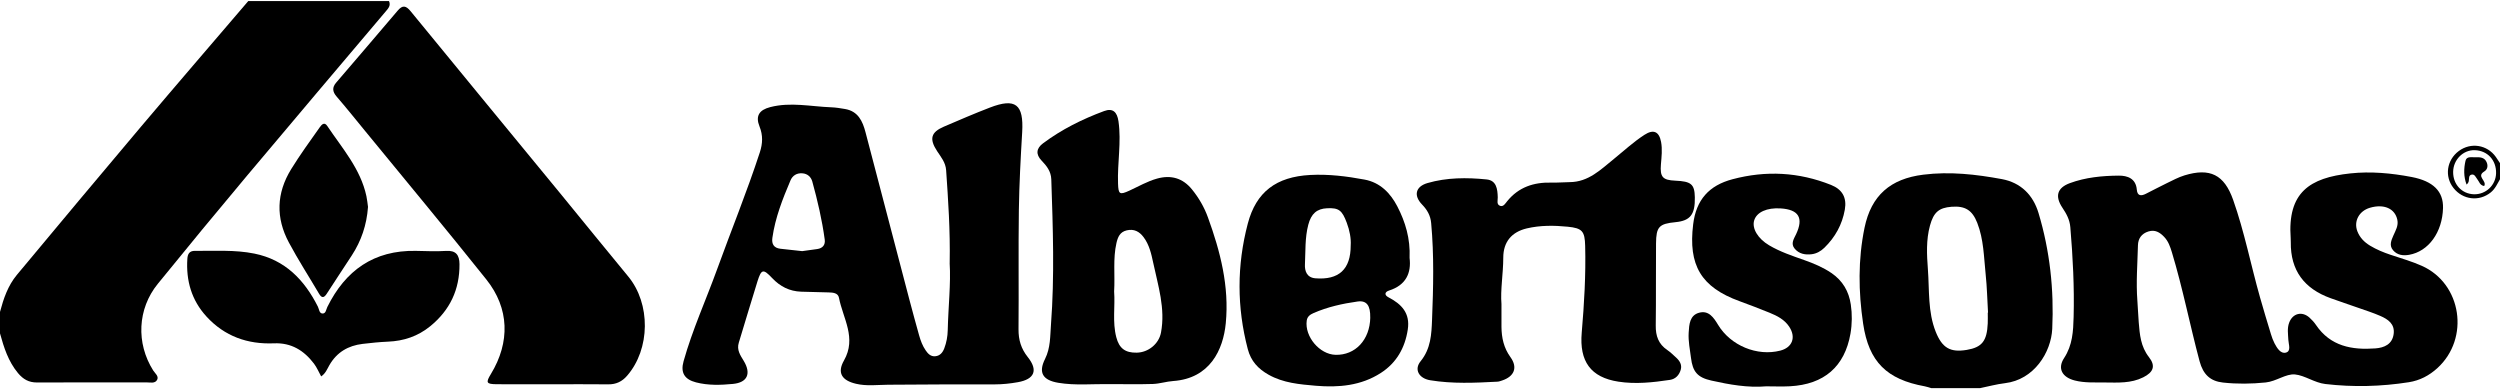
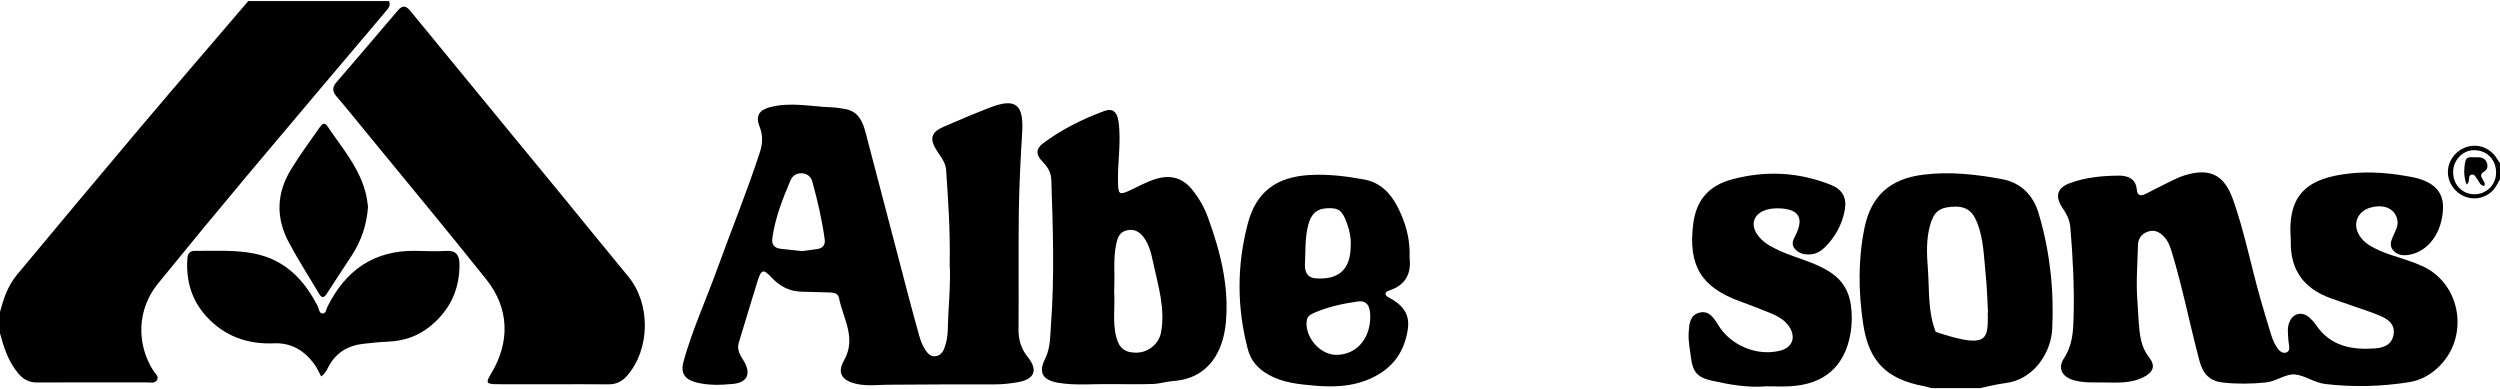
<svg xmlns="http://www.w3.org/2000/svg" width="167" height="26" viewBox="0 0 167 26" fill="none">
  <path d="M25.985 0.073C26.122 0.371 25.935 0.564 25.764 0.766C22.679 4.417 19.583 8.06 16.512 11.723C14.501 14.12 12.509 16.535 10.538 18.963C9.18 20.636 9.086 22.929 10.233 24.747C10.356 24.94 10.623 25.128 10.497 25.37C10.357 25.639 10.03 25.542 9.78 25.543C7.346 25.549 4.911 25.535 2.477 25.55C1.925 25.552 1.547 25.338 1.199 24.919C0.552 24.14 0.261 23.216 0 22.271V20.835C0.236 19.947 0.531 19.077 1.127 18.362C3.885 15.053 6.642 11.746 9.422 8.457C11.795 5.65 14.195 2.867 16.583 0.073C19.717 0.073 22.851 0.073 25.985 0.073Z" fill="black" />
-   <path d="M129.01 25.927C128.865 25.887 128.723 25.833 128.574 25.806C126.041 25.346 124.837 24.177 124.458 21.626C124.141 19.492 124.111 17.346 124.551 15.213C124.998 13.051 126.281 11.941 128.478 11.668C130.255 11.446 131.991 11.645 133.723 11.964C134.992 12.2 135.812 13.025 136.175 14.235C136.931 16.754 137.213 19.341 137.09 21.964C137.017 23.524 135.889 25.364 133.93 25.597C133.373 25.663 132.827 25.814 132.275 25.926H129.01V25.927ZM132.783 20.884C132.783 20.884 132.794 20.884 132.8 20.884C132.75 20.038 132.733 19.189 132.644 18.347C132.522 17.184 132.516 15.995 132.079 14.884C131.745 14.033 131.265 13.742 130.362 13.812C129.513 13.877 129.164 14.188 128.923 15.066C128.659 16.029 128.71 17.017 128.783 17.985C128.889 19.387 128.77 20.822 129.309 22.17C129.739 23.242 130.28 23.558 131.379 23.373C132.395 23.202 132.729 22.783 132.781 21.602C132.792 21.363 132.783 21.125 132.783 20.884Z" fill="black" />
+   <path d="M129.01 25.927C128.865 25.887 128.723 25.833 128.574 25.806C126.041 25.346 124.837 24.177 124.458 21.626C124.141 19.492 124.111 17.346 124.551 15.213C124.998 13.051 126.281 11.941 128.478 11.668C130.255 11.446 131.991 11.645 133.723 11.964C134.992 12.2 135.812 13.025 136.175 14.235C136.931 16.754 137.213 19.341 137.09 21.964C137.017 23.524 135.889 25.364 133.93 25.597C133.373 25.663 132.827 25.814 132.275 25.926H129.01V25.927ZM132.783 20.884C132.783 20.884 132.794 20.884 132.8 20.884C132.75 20.038 132.733 19.189 132.644 18.347C132.522 17.184 132.516 15.995 132.079 14.884C131.745 14.033 131.265 13.742 130.362 13.812C129.513 13.877 129.164 14.188 128.923 15.066C128.659 16.029 128.71 17.017 128.783 17.985C128.889 19.387 128.77 20.822 129.309 22.17C132.395 23.202 132.729 22.783 132.781 21.602C132.792 21.363 132.783 21.125 132.783 20.884Z" fill="black" />
  <path d="M167.009 11.956C166.823 12.273 166.68 12.615 166.381 12.855C165.605 13.479 164.521 13.354 163.894 12.56C163.281 11.784 163.437 10.692 164.248 10.088C165.049 9.493 166.144 9.667 166.72 10.481C166.819 10.622 166.913 10.769 167.01 10.912V11.957L167.009 11.956ZM163.87 11.478C163.858 12.312 164.447 12.95 165.252 12.977C166.053 13.003 166.72 12.371 166.738 11.572C166.758 10.699 166.164 10.058 165.314 10.032C164.538 10.007 163.881 10.667 163.87 11.479V11.478Z" fill="black" />
  <path d="M140.607 25.548C139.935 25.541 139.259 25.586 138.595 25.417C137.758 25.204 137.42 24.62 137.882 23.918C138.447 23.057 138.493 22.123 138.518 21.172C138.57 19.17 138.467 17.173 138.298 15.178C138.255 14.667 138.036 14.277 137.768 13.875C137.26 13.111 137.411 12.55 138.268 12.233C139.317 11.846 140.432 11.74 141.539 11.732C142.109 11.728 142.678 11.92 142.739 12.671C142.775 13.094 143.027 13.104 143.336 12.949C143.804 12.715 144.263 12.469 144.733 12.241C145.125 12.052 145.513 11.842 145.924 11.715C147.627 11.195 148.578 11.667 149.172 13.345C149.928 15.481 150.357 17.71 150.975 19.885C151.206 20.701 151.453 21.514 151.7 22.325C151.762 22.532 151.838 22.74 151.937 22.932C152.1 23.246 152.345 23.641 152.685 23.558C153.071 23.466 152.875 23.003 152.862 22.71C152.845 22.318 152.773 21.931 152.918 21.55C153.154 20.926 153.777 20.769 154.275 21.218C154.435 21.363 154.587 21.527 154.707 21.706C155.674 23.135 157.113 23.389 158.678 23.273C159.267 23.229 159.807 23 159.897 22.305C159.983 21.638 159.516 21.324 158.999 21.101C158.521 20.893 158.022 20.735 157.53 20.562C156.915 20.345 156.295 20.14 155.681 19.918C153.93 19.287 152.999 18.07 153.025 16.176C153.025 16.088 153.025 16.002 153.018 15.914C152.796 12.858 154.279 11.874 157.005 11.583C158.368 11.437 159.744 11.565 161.096 11.823C162.543 12.1 163.224 12.787 163.194 13.897C163.15 15.518 162.228 16.794 160.929 17.022C160.524 17.092 160.134 17.045 159.853 16.711C159.585 16.391 159.737 16.055 159.879 15.73C160.025 15.395 160.228 15.077 160.141 14.678C159.981 13.928 159.248 13.604 158.311 13.879C157.585 14.092 157.215 14.781 157.472 15.451C157.636 15.875 157.939 16.18 158.321 16.411C158.752 16.671 159.213 16.861 159.69 17.02C160.391 17.256 161.108 17.459 161.78 17.759C164.451 18.95 164.994 22.607 162.816 24.591C162.271 25.087 161.642 25.417 160.912 25.532C159.058 25.823 157.196 25.87 155.33 25.652C154.608 25.567 153.963 25.077 153.306 25.013C152.702 24.954 152.051 25.477 151.351 25.548C150.395 25.646 149.445 25.659 148.49 25.554C147.665 25.462 147.174 25.033 146.931 24.127C146.285 21.711 145.808 19.251 145.083 16.855C144.968 16.476 144.842 16.109 144.56 15.818C144.274 15.521 143.96 15.325 143.516 15.461C143.051 15.604 142.827 15.942 142.815 16.381C142.785 17.617 142.682 18.855 142.777 20.094C142.814 20.571 142.828 21.049 142.867 21.525C142.934 22.347 142.997 23.15 143.55 23.856C144.015 24.449 143.845 24.866 143.168 25.205C142.353 25.614 141.478 25.558 140.608 25.55L140.607 25.548Z" fill="black" />
  <path d="M63.439 17.577C63.479 15.361 63.339 13.367 63.202 11.372C63.167 10.852 62.859 10.492 62.599 10.096C62.066 9.282 62.18 8.836 63.048 8.462C64.067 8.025 65.087 7.585 66.121 7.187C67.838 6.525 68.39 6.967 68.282 8.823C68.18 10.558 68.085 12.295 68.06 14.032C68.022 16.685 68.062 19.338 68.037 21.992C68.031 22.703 68.209 23.294 68.656 23.854C69.359 24.734 69.107 25.333 67.995 25.53C67.481 25.622 66.964 25.677 66.438 25.677C64.067 25.675 61.697 25.678 59.325 25.7C58.61 25.706 57.898 25.805 57.185 25.637C56.242 25.417 55.904 24.911 56.377 24.082C57.236 22.574 56.31 21.271 56.043 19.892C55.979 19.562 55.641 19.541 55.347 19.533C54.738 19.518 54.13 19.505 53.521 19.485C52.743 19.458 52.115 19.144 51.574 18.569C50.984 17.942 50.858 17.978 50.605 18.774C50.172 20.143 49.775 21.521 49.351 22.893C49.202 23.374 49.452 23.73 49.678 24.102C50.194 24.951 49.933 25.554 48.959 25.646C48.139 25.725 47.306 25.753 46.494 25.543C45.73 25.346 45.446 24.9 45.662 24.134C46.249 22.037 47.154 20.052 47.895 18.009C48.843 15.392 49.896 12.815 50.76 10.168C50.946 9.593 50.974 9.037 50.737 8.452C50.455 7.752 50.706 7.347 51.452 7.155C52.815 6.803 54.177 7.118 55.539 7.168C55.842 7.18 56.145 7.23 56.444 7.281C57.32 7.427 57.623 8.093 57.817 8.837C58.797 12.56 59.768 16.284 60.745 20.007C60.955 20.806 61.174 21.602 61.396 22.399C61.496 22.756 61.626 23.104 61.839 23.411C61.99 23.632 62.175 23.825 62.475 23.797C62.797 23.769 62.972 23.546 63.078 23.269C63.227 22.88 63.3 22.471 63.309 22.057C63.345 20.493 63.523 18.932 63.437 17.578L63.439 17.577ZM53.588 16.775C53.901 16.732 54.246 16.685 54.589 16.637C54.956 16.584 55.14 16.358 55.092 16.005C54.914 14.691 54.614 13.402 54.262 12.127C54.178 11.825 53.95 11.605 53.6 11.577C53.226 11.547 52.943 11.728 52.808 12.043C52.281 13.283 51.786 14.537 51.595 15.886C51.536 16.301 51.693 16.565 52.128 16.616C52.602 16.672 53.079 16.72 53.588 16.776V16.775Z" fill="black" />
  <path d="M36.916 25.669C35.675 25.669 34.435 25.675 33.194 25.666C32.484 25.661 32.435 25.568 32.792 24.984C34.083 22.864 34.029 20.594 32.485 18.665C29.811 15.316 27.069 12.023 24.355 8.708C23.735 7.951 23.123 7.187 22.483 6.446C22.205 6.124 22.181 5.84 22.453 5.523C23.825 3.921 25.2 2.321 26.565 0.711C26.894 0.322 27.12 0.371 27.433 0.754C30.767 4.828 34.115 8.889 37.456 12.957C38.961 14.789 40.446 16.637 41.96 18.462C43.472 20.285 43.447 23.309 41.889 25.101C41.551 25.488 41.156 25.68 40.636 25.674C39.395 25.66 38.155 25.669 36.914 25.669H36.916Z" fill="black" />
-   <path d="M100.298 20.318C100.298 20.921 100.294 21.378 100.298 21.835C100.306 22.565 100.451 23.239 100.899 23.858C101.397 24.547 101.158 25.144 100.346 25.415C100.243 25.449 100.137 25.49 100.03 25.496C98.531 25.575 97.028 25.646 95.538 25.401C94.782 25.277 94.448 24.68 94.896 24.132C95.583 23.292 95.623 22.321 95.661 21.361C95.745 19.21 95.801 17.057 95.602 14.905C95.555 14.387 95.335 14.017 94.99 13.658C94.415 13.06 94.556 12.462 95.356 12.228C96.647 11.854 97.981 11.852 99.304 11.986C99.965 12.052 100.035 12.628 100.05 13.183C100.055 13.384 99.948 13.667 100.22 13.754C100.432 13.82 100.559 13.588 100.678 13.443C101.442 12.5 102.454 12.168 103.629 12.198C104.042 12.209 104.454 12.17 104.868 12.166C106.113 12.154 106.927 11.33 107.802 10.622C108.479 10.075 109.116 9.48 109.85 9.006C110.448 8.619 110.828 8.778 110.96 9.481C111.052 9.977 110.992 10.477 110.95 10.977C110.88 11.83 111.067 12.033 111.913 12.069C112.973 12.115 113.198 12.305 113.215 13.18C113.237 14.327 112.914 14.743 111.932 14.84C110.826 14.948 110.632 15.143 110.623 16.268C110.607 18.096 110.628 19.925 110.604 21.751C110.595 22.436 110.787 22.984 111.37 23.378C111.584 23.523 111.772 23.71 111.965 23.886C112.203 24.102 112.367 24.364 112.274 24.695C112.174 25.054 111.926 25.32 111.555 25.376C110.412 25.547 109.258 25.673 108.11 25.495C106.254 25.209 105.495 24.136 105.659 22.223C105.824 20.294 105.939 18.362 105.889 16.424C105.864 15.446 105.699 15.241 104.721 15.144C103.81 15.054 102.895 15.045 101.993 15.256C100.973 15.497 100.421 16.164 100.419 17.205C100.417 18.292 100.218 19.372 100.299 20.318H100.298Z" fill="black" />
  <path d="M74.147 25.658C72.997 25.64 71.841 25.763 70.695 25.571C69.663 25.398 69.346 24.902 69.809 23.978C70.181 23.233 70.146 22.45 70.205 21.686C70.45 18.452 70.335 15.213 70.226 11.975C70.207 11.447 69.916 11.08 69.583 10.734C69.169 10.303 69.228 9.908 69.673 9.575C70.919 8.643 72.303 7.957 73.754 7.419C74.338 7.202 74.624 7.482 74.714 8.101C74.916 9.493 74.635 10.878 74.685 12.266C74.71 12.974 74.785 13.037 75.442 12.735C76.055 12.455 76.638 12.111 77.294 11.929C78.23 11.669 79.014 11.9 79.627 12.656C80.082 13.218 80.441 13.836 80.689 14.519C81.521 16.804 82.12 19.131 81.882 21.592C81.71 23.372 80.82 25.281 78.371 25.452C77.918 25.483 77.47 25.633 77.018 25.649C76.062 25.68 75.105 25.658 74.148 25.658H74.147ZM74.424 19.469C74.499 20.453 74.301 21.503 74.569 22.529C74.763 23.274 75.169 23.572 75.932 23.558C76.704 23.545 77.41 22.976 77.554 22.217C77.858 20.606 77.358 19.078 77.031 17.538C76.906 16.947 76.769 16.347 76.393 15.844C76.108 15.464 75.752 15.273 75.265 15.388C74.81 15.495 74.671 15.834 74.578 16.238C74.338 17.291 74.49 18.359 74.424 19.469Z" fill="black" />
  <path d="M94.16 17.229C94.282 18.23 93.926 19.046 92.792 19.407C92.497 19.501 92.459 19.708 92.747 19.858C93.626 20.317 94.21 20.916 94.039 22.02C93.849 23.256 93.274 24.248 92.235 24.916C90.915 25.767 89.41 25.898 87.894 25.768C86.817 25.675 85.724 25.585 84.742 25.031C84.048 24.64 83.562 24.125 83.352 23.321C82.618 20.523 82.618 17.727 83.352 14.938C83.909 12.824 85.246 11.808 87.524 11.688C88.748 11.624 89.958 11.773 91.155 11.997C92.201 12.193 92.885 12.903 93.347 13.799C93.88 14.832 94.216 15.935 94.16 17.228V17.229ZM90.227 16.39C90.259 15.929 90.157 15.4 89.965 14.884C89.652 14.043 89.431 13.876 88.652 13.911C87.966 13.943 87.59 14.271 87.394 15.011C87.165 15.882 87.213 16.78 87.17 17.666C87.15 18.083 87.281 18.546 87.874 18.591C89.429 18.713 90.231 17.998 90.227 16.39ZM91.532 21.215C91.547 20.418 91.302 20.055 90.685 20.141C89.678 20.282 88.682 20.503 87.742 20.914C87.522 21.011 87.326 21.139 87.289 21.42C87.144 22.481 88.144 23.673 89.212 23.702C90.536 23.739 91.506 22.699 91.534 21.215H91.532Z" fill="black" />
  <path d="M117.996 25.806C116.751 25.913 115.53 25.692 114.319 25.422C113.403 25.218 113.072 24.84 112.959 23.913C112.889 23.352 112.769 22.797 112.803 22.227C112.836 21.671 112.87 21.062 113.503 20.89C114.14 20.716 114.475 21.213 114.767 21.698C115.605 23.086 117.376 23.817 118.92 23.422C119.732 23.214 119.988 22.532 119.519 21.823C119.203 21.345 118.717 21.099 118.21 20.892C117.546 20.622 116.876 20.365 116.202 20.119C113.623 19.182 112.768 17.711 113.104 14.98C113.305 13.345 114.16 12.389 115.73 11.973C117.972 11.378 120.161 11.495 122.311 12.352C123.068 12.655 123.377 13.201 123.234 14.007C123.058 14.998 122.591 15.847 121.868 16.55C121.628 16.784 121.34 16.946 121.009 16.984C120.583 17.034 120.172 16.958 119.883 16.609C119.601 16.271 119.835 15.951 119.98 15.642C120.49 14.558 120.157 13.999 118.951 13.922C118.029 13.863 117.349 14.17 117.18 14.719C117.016 15.255 117.423 15.941 118.179 16.387C118.914 16.822 119.721 17.09 120.52 17.372C121.158 17.598 121.774 17.854 122.339 18.238C123.094 18.75 123.505 19.469 123.633 20.339C123.729 20.982 123.723 21.643 123.611 22.289C123.225 24.49 121.855 25.68 119.565 25.803C119.045 25.831 118.521 25.807 117.994 25.807L117.996 25.806Z" fill="black" />
  <path d="M21.453 25.142C21.289 24.847 21.165 24.543 20.973 24.29C20.305 23.415 19.466 22.886 18.303 22.934C16.542 23.009 15.001 22.466 13.789 21.14C12.793 20.05 12.421 18.745 12.515 17.288C12.535 16.957 12.661 16.752 13.025 16.757C14.351 16.773 15.681 16.673 16.993 16.94C19.046 17.355 20.331 18.693 21.236 20.486C21.319 20.653 21.322 20.934 21.543 20.943C21.771 20.952 21.784 20.672 21.866 20.506C23.077 18.061 24.976 16.709 27.77 16.758C28.444 16.77 29.121 16.805 29.793 16.761C30.466 16.716 30.688 17.045 30.694 17.642C30.707 19.34 30.058 20.718 28.738 21.793C27.91 22.467 26.968 22.78 25.912 22.823C25.348 22.847 24.785 22.906 24.223 22.972C23.26 23.087 22.502 23.527 22.004 24.39C21.856 24.646 21.752 24.944 21.454 25.144L21.453 25.142Z" fill="black" />
  <path d="M24.583 13.823C24.495 15.033 24.132 16.089 23.504 17.056C22.948 17.911 22.381 18.761 21.828 19.619C21.645 19.904 21.495 19.93 21.313 19.623C20.641 18.482 19.92 17.365 19.296 16.198C18.418 14.556 18.459 12.912 19.448 11.303C20.043 10.339 20.706 9.425 21.359 8.503C21.498 8.306 21.671 8.131 21.861 8.415C22.86 9.907 24.085 11.275 24.477 13.106C24.532 13.359 24.553 13.62 24.583 13.823Z" fill="black" />
  <path d="M165.944 12.427C165.651 12.381 165.614 12.13 165.483 11.971C165.378 11.841 165.312 11.623 165.107 11.663C164.887 11.706 164.949 11.937 164.913 12.098C164.895 12.177 164.859 12.253 164.767 12.329C164.568 11.807 164.575 11.261 164.697 10.737C164.773 10.416 165.126 10.519 165.372 10.507C165.658 10.493 165.952 10.507 166.098 10.816C166.215 11.06 166.174 11.317 165.95 11.454C165.392 11.791 166.151 12.077 165.942 12.428L165.944 12.427Z" fill="black" />
</svg>